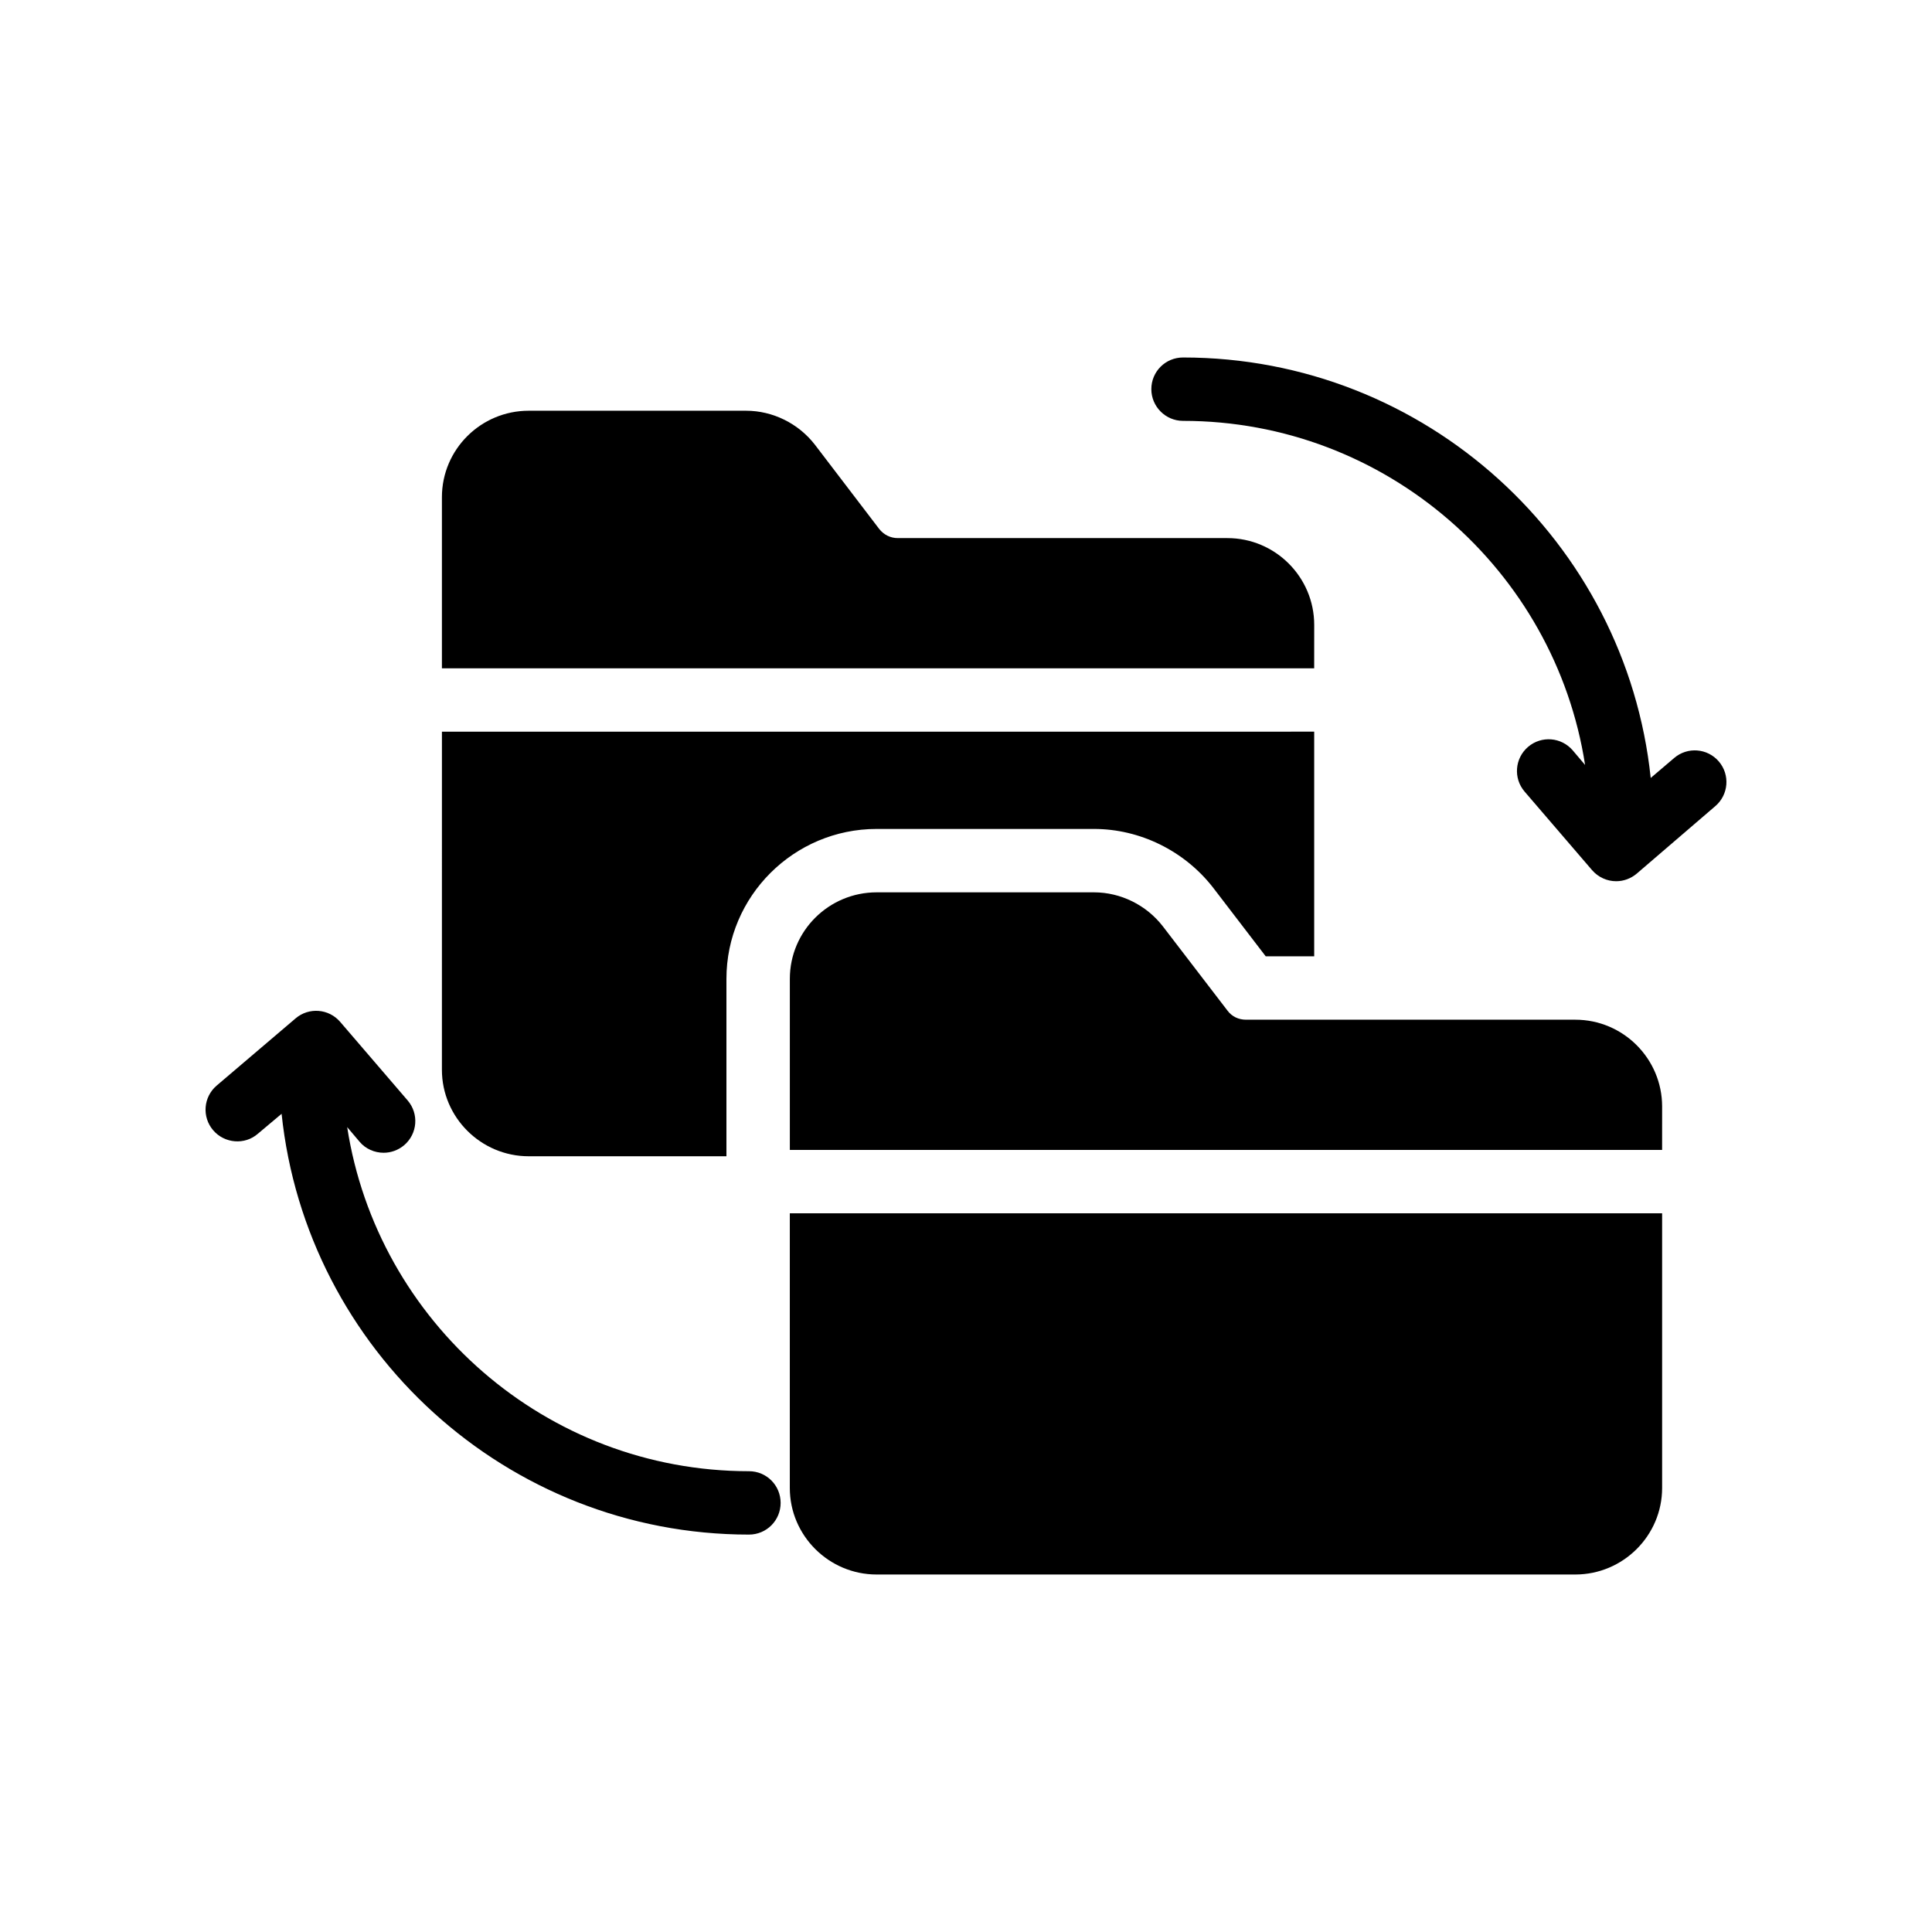
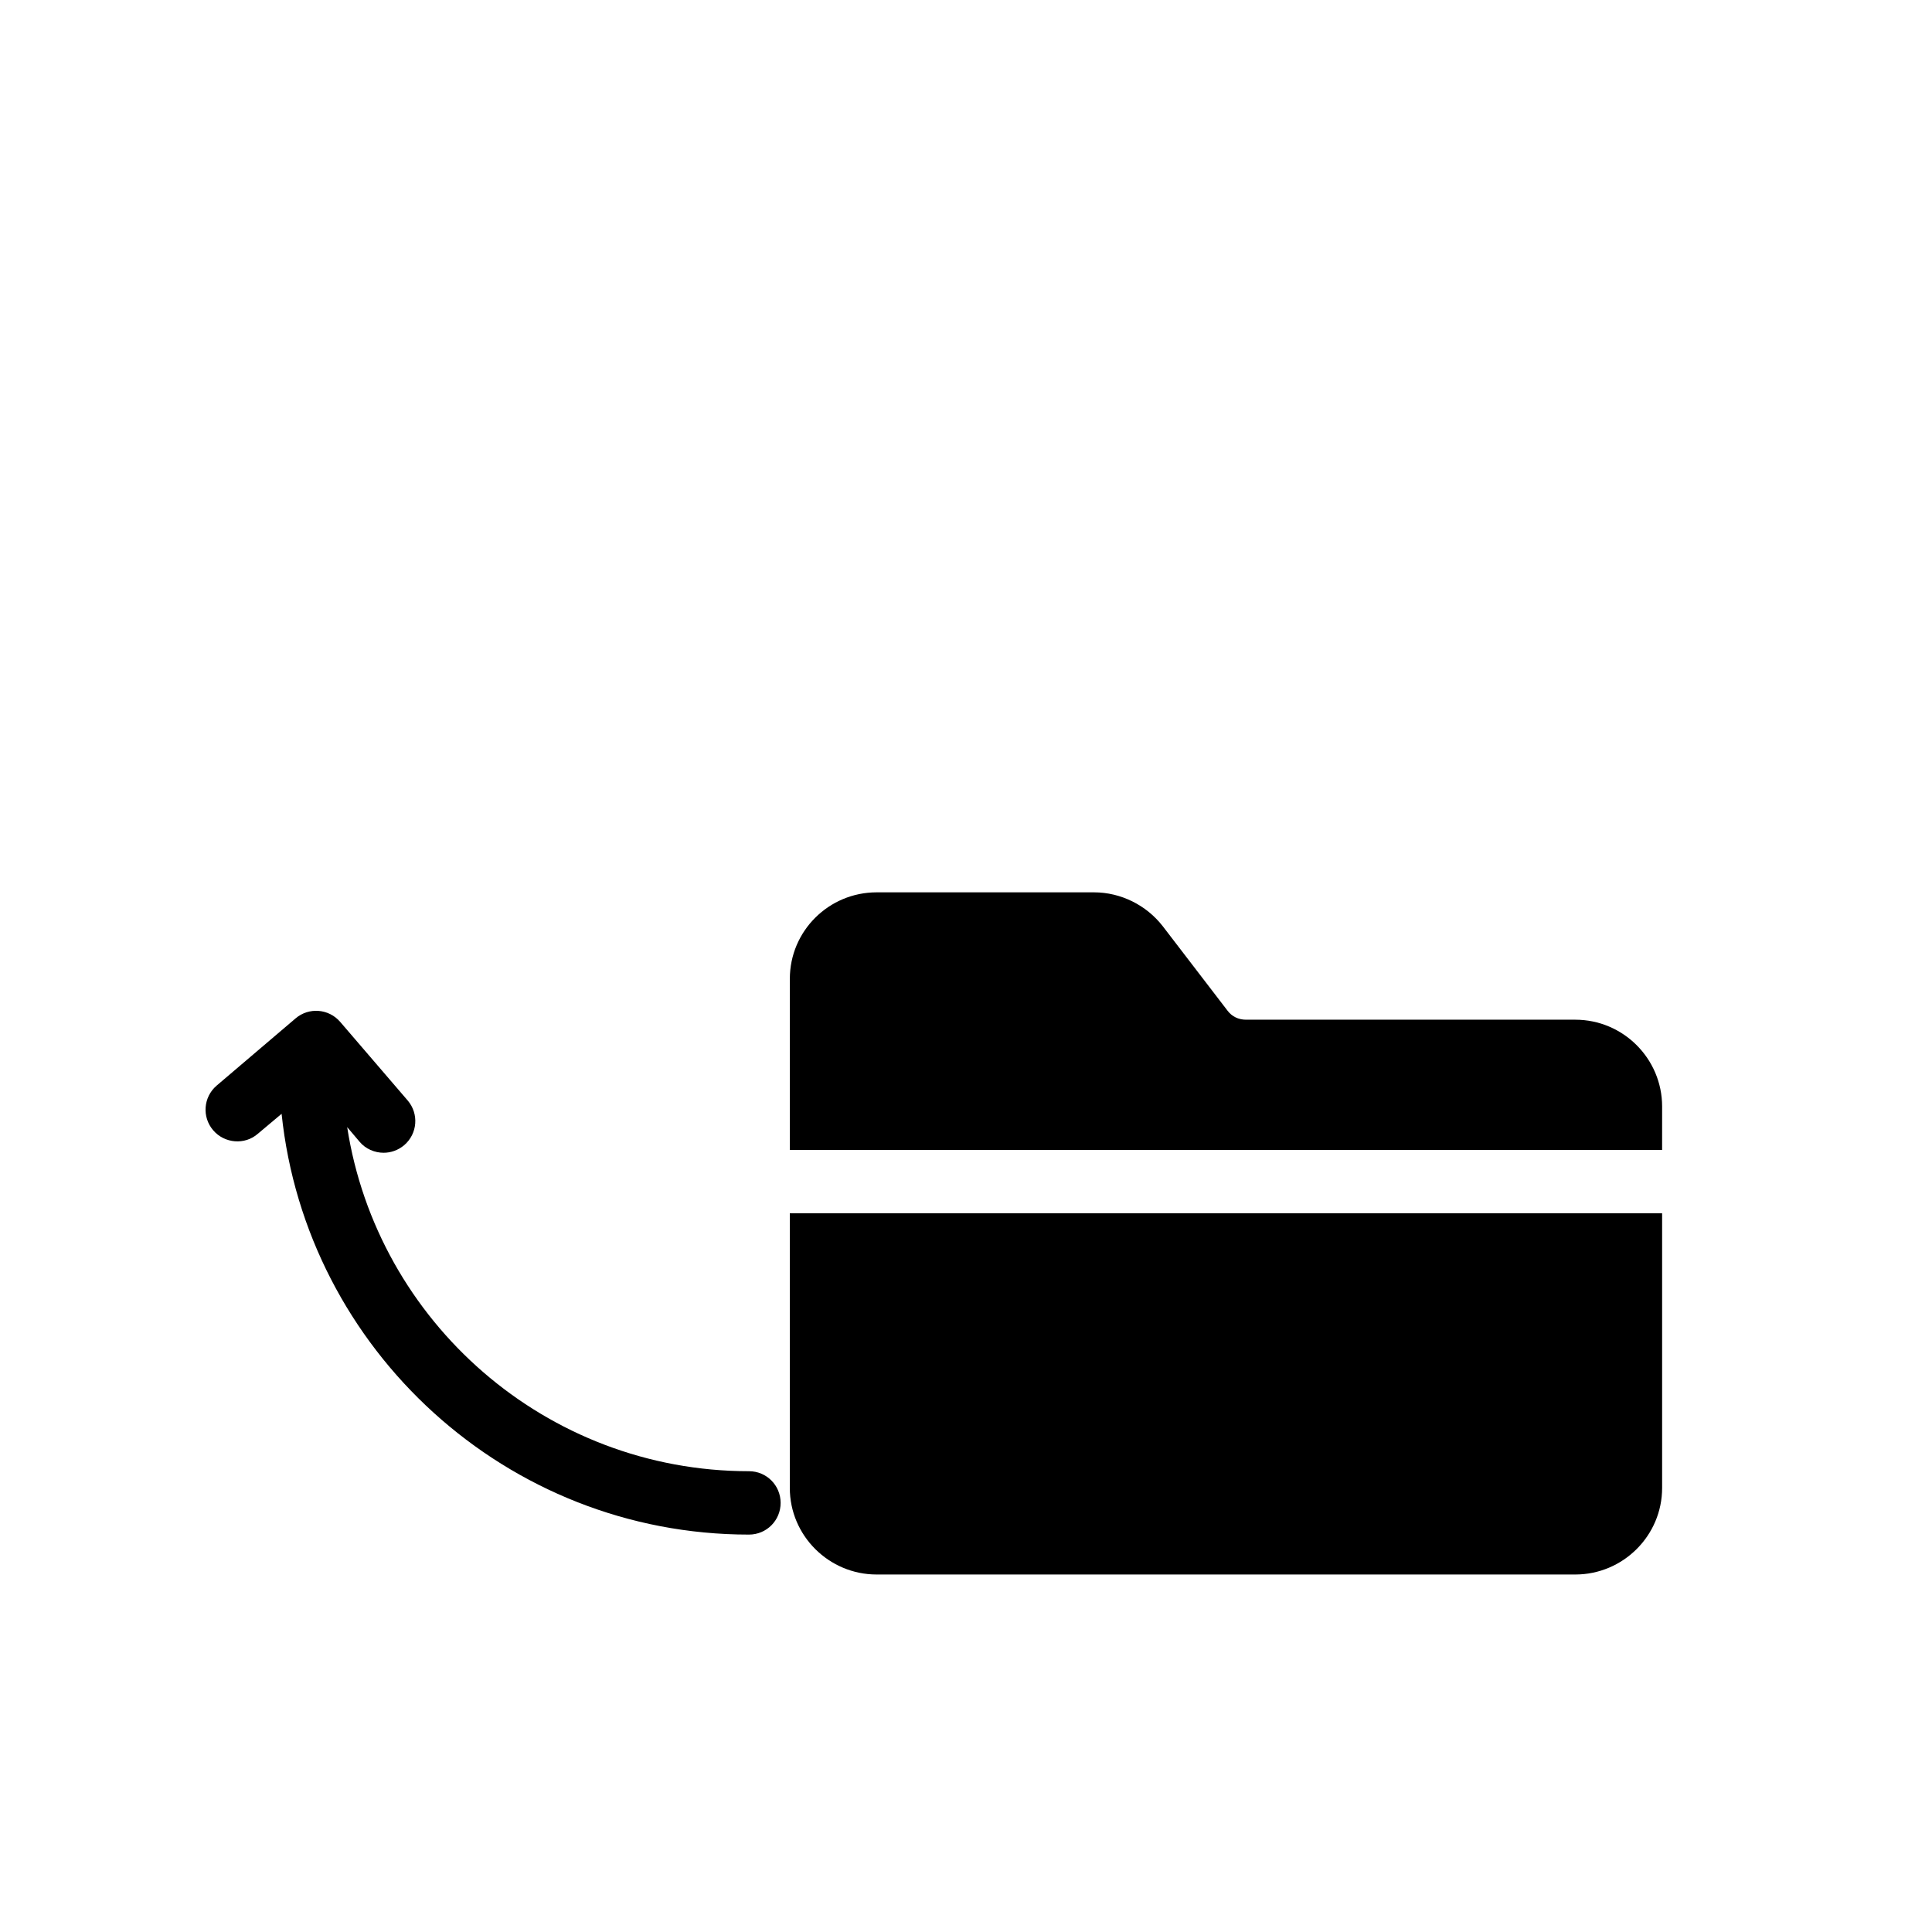
<svg xmlns="http://www.w3.org/2000/svg" fill="#000000" width="800px" height="800px" version="1.1" viewBox="144 144 512 512">
  <g>
-     <path d="m599.51 345.8c-3.023-3.527-8.312-3.945-11.84-0.922l-6.215 5.289c-6.551-62.555-59.617-111.43-123.94-111.43-4.617 0-8.398 3.695-8.398 8.398 0 4.617 3.777 8.398 8.398 8.398 53.824 0 98.578 39.633 106.55 91.188l-3.273-3.863c-3.023-3.527-8.312-3.945-11.84-0.926-3.527 3.023-3.945 8.312-0.926 11.84l17.887 20.824c1.68 1.93 4.031 2.938 6.383 2.938 1.93 0 3.863-0.672 5.457-2.016l20.824-17.887c3.527-3.019 3.949-8.309 0.926-11.836z" />
    <path d="m212.33 444.46 6.297-5.289c6.551 62.555 59.617 111.51 123.85 111.51 4.703 0 8.398-3.777 8.398-8.398 0-4.617-3.695-8.398-8.398-8.398-53.824 0-98.496-39.633-106.47-91.191l3.273 3.863c1.594 1.93 4.031 2.938 6.383 2.938 1.93 0 3.863-0.672 5.457-2.016 3.527-3.023 3.945-8.312 0.922-11.84l-17.879-20.82c-3.023-3.527-8.312-3.945-11.84-0.926l-20.906 17.801c-3.527 3.023-3.945 8.312-0.922 11.84 3.019 3.527 8.395 3.945 11.836 0.926z" />
-     <path d="m376.32 561.26h185.15c12.68 0 23.008-10.328 23.008-22.922v-72.801h-231.17v72.801c0 12.594 10.328 22.922 23.008 22.922z" />
-     <path d="m492.28 309.61c0-12.68-10.328-23.008-23.008-23.008h-87.328c-1.93 0-3.695-0.84-4.953-2.434l-17.047-22.336c-4.367-5.625-11.168-8.984-18.223-8.984h-57.602c-12.68 0-23.008 10.246-23.008 22.922v45.344h231.16z" />
-     <path d="m261.11 427.5c0 12.594 10.328 22.922 23.008 22.922h52.395v-47.023c0-21.914 17.887-39.719 39.801-39.719h57.602c12.176 0 23.93 5.793 31.488 15.449l14.023 18.305h12.848v-59.535l-231.16 0.008z" />
+     <path d="m376.32 561.26h185.15c12.68 0 23.008-10.328 23.008-22.922v-72.801h-231.17v72.801c0 12.594 10.328 22.922 23.008 22.922" />
    <path d="m584.48 437.24c0-12.68-10.328-23.008-23.008-23.008h-87.242c-2.016 0-3.777-0.84-4.953-2.434l-17.129-22.336c-4.367-5.625-11.168-8.984-18.223-8.984h-57.602c-12.68 0-23.008 10.242-23.008 22.922v45.344h231.16z" />
  </g>
</svg>